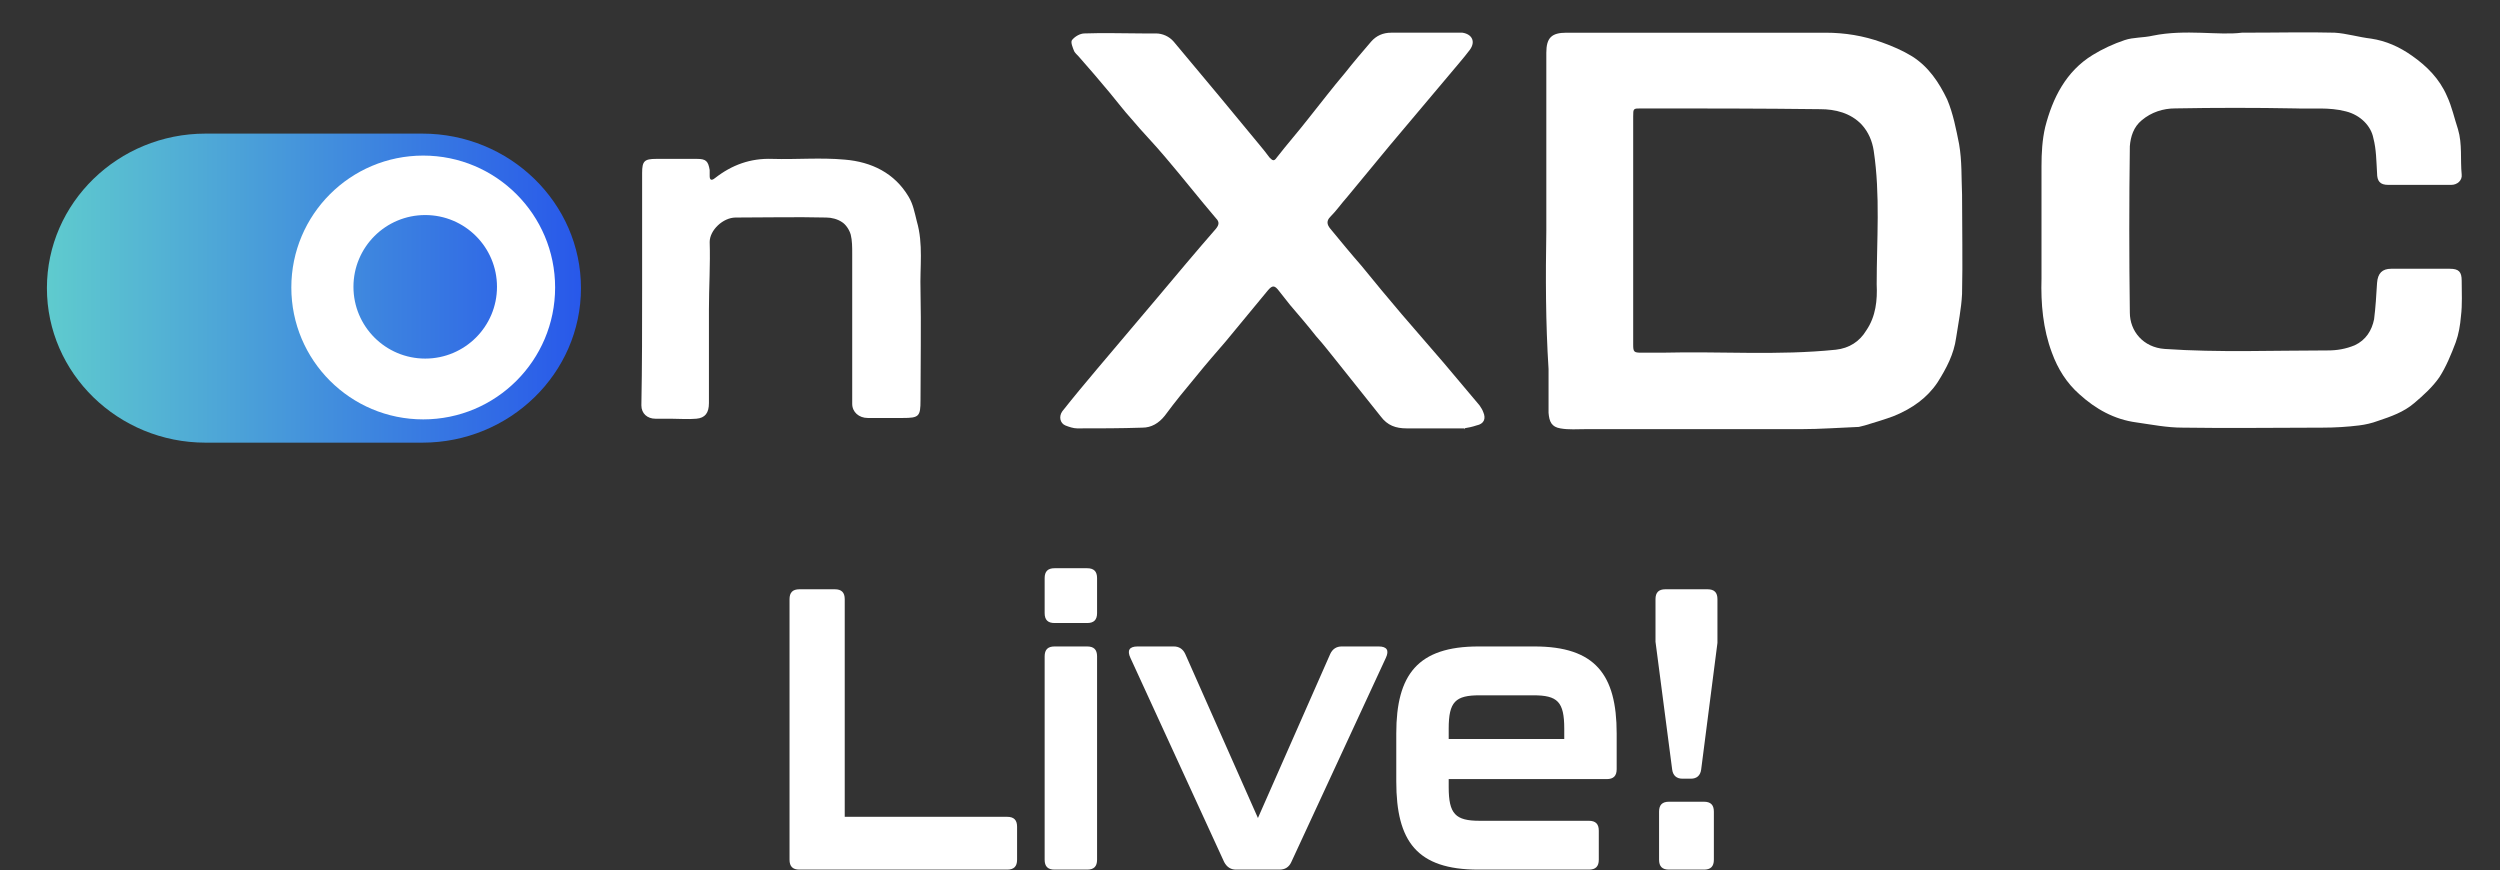
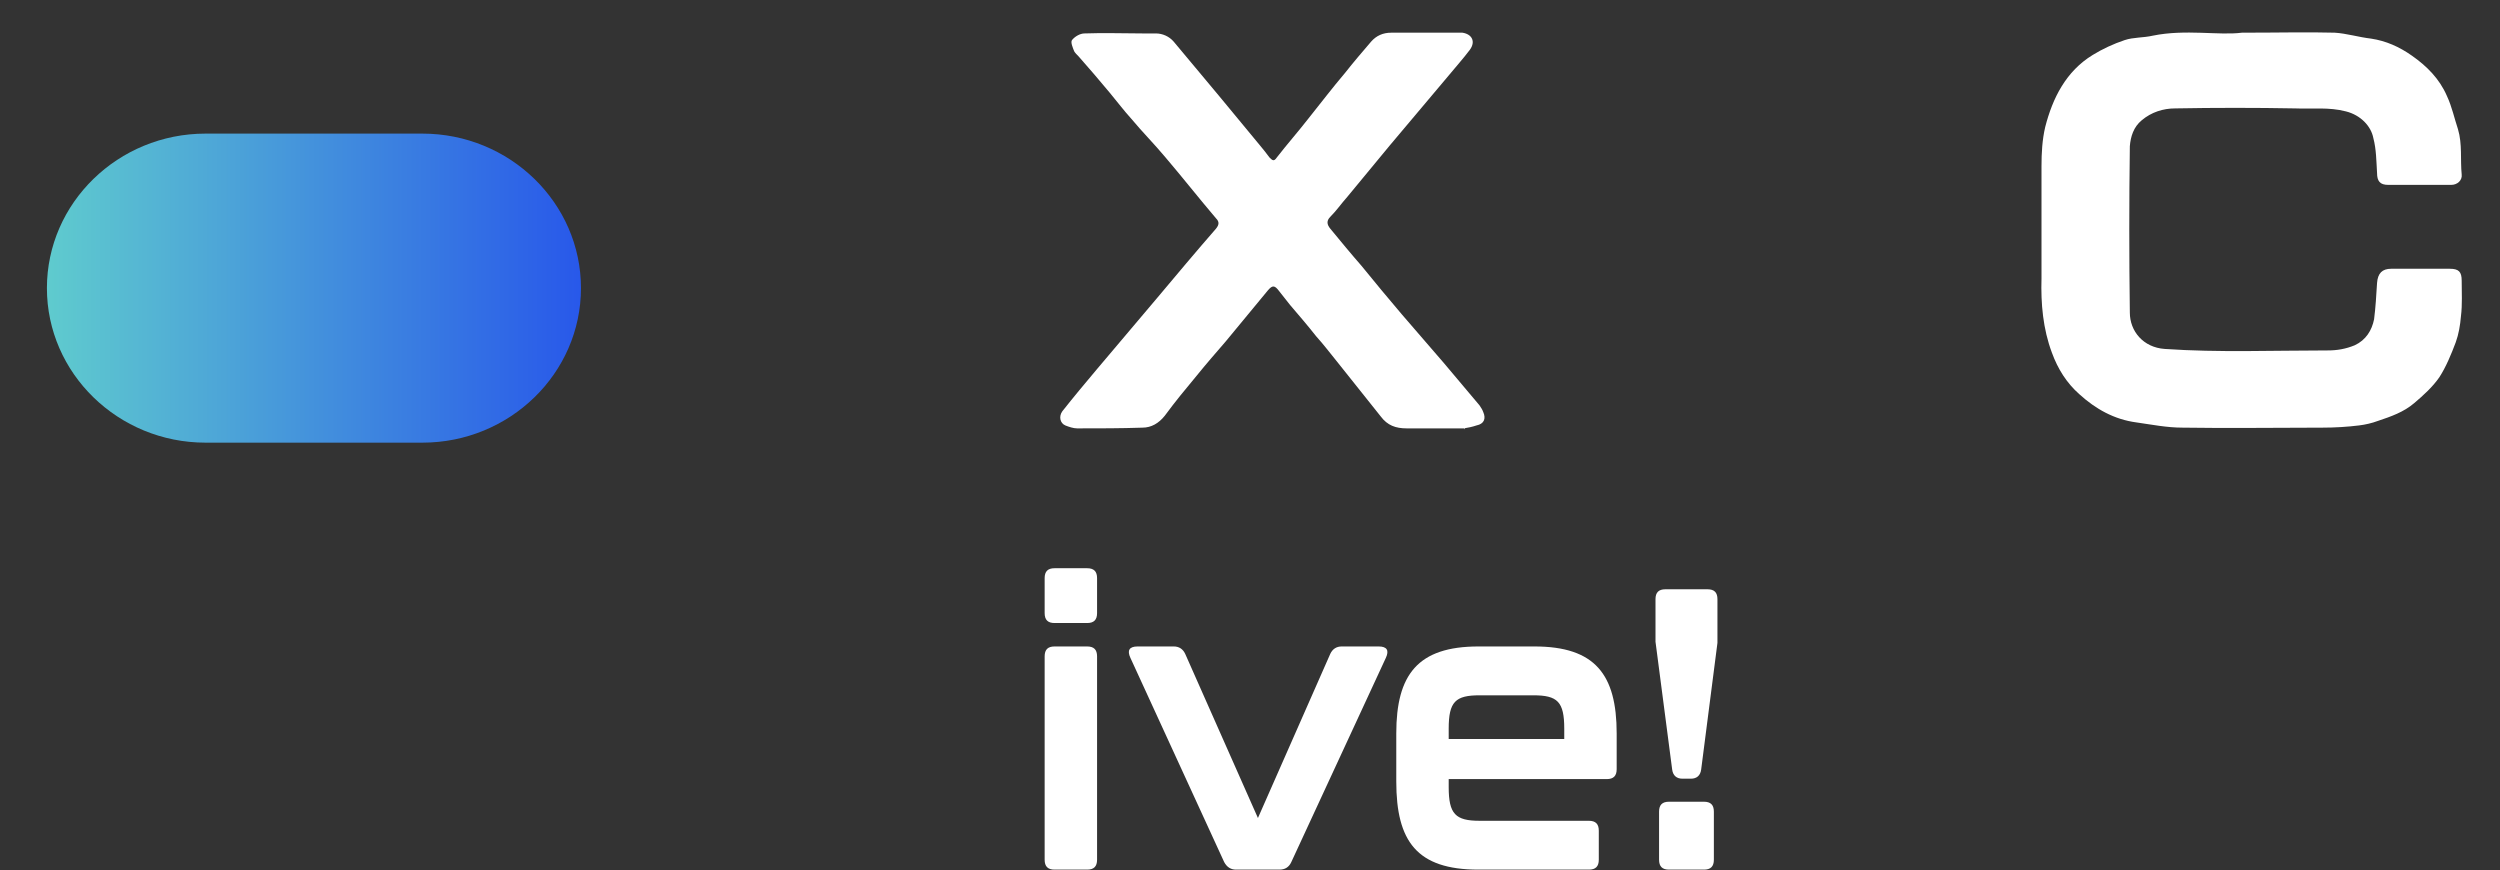
<svg xmlns="http://www.w3.org/2000/svg" width="362" height="126" viewBox="0 0 362 126" fill="none">
  <rect x="0" y="0" width="362" height="126" fill="#333333" stroke="none" />
-   <path d="M145.835 125.923C146.813 125.923 147.273 125.463 147.273 124.485V119.713C147.273 118.735 146.813 118.275 145.835 118.275H122.317V86.764C122.317 85.787 121.857 85.327 120.879 85.327H115.762C114.784 85.327 114.324 85.787 114.324 86.764V124.485C114.324 125.463 114.784 125.923 115.762 125.923H145.835Z" fill="white" />
  <path d="M157.418 90.215C158.395 90.215 158.856 89.754 158.856 88.777V83.717C158.856 82.739 158.395 82.279 157.418 82.279H152.703C151.725 82.279 151.265 82.739 151.265 83.717V88.777C151.265 89.754 151.725 90.215 152.703 90.215H157.418ZM157.418 125.923C158.395 125.923 158.856 125.463 158.856 124.485V95.045C158.856 94.067 158.395 93.607 157.418 93.607H152.703C151.725 93.607 151.265 94.067 151.265 95.045V124.485C151.265 125.463 151.725 125.923 152.703 125.923H157.418Z" fill="white" />
  <path d="M185.254 125.923C186.059 125.923 186.634 125.578 186.979 124.83L200.664 95.275C201.182 94.182 200.837 93.607 199.629 93.607H194.282C193.534 93.607 192.959 93.952 192.614 94.7L182.149 118.448L171.626 94.7C171.281 93.952 170.706 93.607 169.959 93.607H164.726C163.519 93.607 163.174 94.182 163.691 95.275L177.261 124.83C177.664 125.578 178.239 125.923 178.986 125.923H185.254Z" fill="white" />
  <path d="M230.069 125.923C231.046 125.923 231.506 125.463 231.506 124.485V120.288C231.506 119.31 231.046 118.85 230.069 118.85H214.256C210.748 118.85 209.771 117.873 209.771 113.963V112.813H232.656C233.634 112.813 234.094 112.353 234.094 111.375V106.2C234.094 97.69 230.989 93.607 222.191 93.607H214.083C205.286 93.607 202.181 97.69 202.181 106.2V113.158C202.181 121.84 205.171 125.923 214.083 125.923H230.069ZM209.771 105.51C209.771 101.6 210.748 100.68 214.256 100.68H222.019C225.526 100.68 226.504 101.6 226.504 105.51V107.005H209.771V105.51Z" fill="white" />
  <path d="M244.833 112.755C245.696 112.755 246.213 112.295 246.328 111.433L248.686 93.09V86.764C248.686 85.787 248.226 85.327 247.248 85.327H241.153C240.176 85.327 239.716 85.787 239.716 86.764V92.917L242.131 111.433C242.246 112.295 242.763 112.755 243.626 112.755H244.833ZM246.731 125.923C247.708 125.923 248.168 125.463 248.168 124.485V117.528C248.168 116.55 247.708 116.09 246.731 116.09H241.671C240.693 116.09 240.233 116.55 240.233 117.528V124.485C240.233 125.463 240.693 125.923 241.671 125.923H246.731Z" fill="white" />
  <g clip-path="url(#clip0_1420_1585)">
-     <path d="M223.907 33.438C223.907 24.838 223.907 16.238 223.907 7.639C223.907 5.489 224.66 4.736 226.81 4.736C239.279 4.736 251.857 4.736 264.326 4.736C267.121 4.736 269.809 5.166 272.496 6.134C274.001 6.671 275.506 7.316 276.903 8.176C279.268 9.681 280.773 11.939 281.956 14.411C282.816 16.453 283.246 18.711 283.676 20.861C284.106 23.333 283.998 25.698 284.106 28.171C284.106 33.008 284.213 37.738 284.106 42.575C283.998 44.725 283.568 46.768 283.246 48.918C282.923 51.283 281.848 53.325 280.558 55.367C279.053 57.625 276.903 59.13 274.324 60.205C272.926 60.742 271.421 61.172 270.024 61.602C269.701 61.71 269.486 61.71 269.164 61.817C266.369 61.925 263.574 62.14 260.779 62.14C250.352 62.14 240.032 62.14 229.605 62.14C228.422 62.14 227.132 62.247 225.95 62.032C224.66 61.817 224.337 61.065 224.23 59.775C224.23 57.625 224.23 55.583 224.23 53.432C223.8 46.66 223.8 40.103 223.907 33.438ZM236.485 33.331C236.485 33.761 236.485 34.191 236.485 34.62C236.485 39.673 236.485 44.833 236.485 49.885C236.485 50.96 236.592 51.068 237.667 51.068C238.742 51.068 239.709 51.068 240.784 51.068C249.169 50.853 257.446 51.498 265.831 50.638C267.766 50.423 269.271 49.455 270.239 47.843C271.636 45.8 271.851 43.435 271.744 41.178C271.744 34.728 272.281 28.278 271.314 21.828C271.099 20.431 270.561 19.141 269.594 18.066C267.981 16.346 265.724 15.809 263.574 15.809C254.974 15.701 246.267 15.701 237.667 15.701C236.485 15.701 236.485 15.701 236.485 16.884C236.485 22.473 236.485 27.956 236.485 33.331Z" fill="white" />
    <path d="M324.633 4.733C330.008 4.733 334.093 4.626 338.07 4.733C339.79 4.841 341.51 5.378 343.338 5.593C345.488 5.916 347.423 6.776 349.25 8.066C351.4 9.571 353.228 11.398 354.303 13.871C355.055 15.483 355.377 17.096 355.915 18.708C356.56 20.858 356.237 23.115 356.452 25.265C356.56 26.125 355.807 26.77 354.947 26.77C351.938 26.77 348.82 26.77 345.81 26.77C344.628 26.77 344.198 26.233 344.198 25.05C344.09 23.33 344.09 21.61 343.66 19.998C343.338 18.278 341.833 16.666 339.683 16.128C337.21 15.483 334.846 15.806 332.373 15.698C326.568 15.591 320.763 15.591 314.959 15.698C313.239 15.698 311.519 16.235 310.121 17.418C308.939 18.386 308.509 19.783 308.401 21.18C308.294 29.243 308.294 37.197 308.401 45.26C308.401 47.947 310.336 50.312 313.454 50.527C321.301 51.065 329.148 50.742 337.103 50.742C338.393 50.742 339.683 50.527 340.973 49.99C342.585 49.237 343.445 47.84 343.768 46.227C343.983 44.507 344.09 42.787 344.198 40.96C344.305 39.562 344.95 38.917 346.24 38.917C349.035 38.917 351.83 38.917 354.732 38.917C356.022 38.917 356.452 39.347 356.452 40.637C356.452 42.357 356.56 44.077 356.345 45.797C356.237 47.087 356.022 48.377 355.593 49.56C354.948 51.28 354.195 53.107 353.228 54.612C352.26 56.01 350.97 57.192 349.573 58.374C348.068 59.664 346.24 60.309 344.305 60.954C343.445 61.277 342.478 61.492 341.618 61.599C339.898 61.814 338.07 61.922 336.35 61.922C329.578 61.922 322.806 62.029 316.034 61.922C313.776 61.922 311.626 61.492 309.369 61.169C306.144 60.739 303.456 59.234 301.091 57.084C299.264 55.472 297.974 53.43 297.114 51.065C295.824 47.625 295.502 43.97 295.609 40.315C295.609 34.94 295.609 29.458 295.609 24.083C295.609 22.148 295.717 20.213 296.147 18.386C297.222 14.193 299.156 10.323 303.026 7.958C304.424 7.098 306.036 6.346 307.649 5.808C308.939 5.378 310.336 5.486 311.734 5.163C316.464 4.196 321.301 5.163 324.633 4.733Z" fill="white" />
    <path d="M212.085 62.03C209.291 62.03 206.496 62.03 203.701 62.03C202.088 62.03 200.906 61.6 199.938 60.31C197.788 57.623 195.746 55.043 193.596 52.356C192.628 51.173 191.661 49.883 190.586 48.701C189.404 47.196 188.114 45.691 186.824 44.186C186.286 43.541 185.749 42.788 185.211 42.143C184.566 41.283 184.244 41.283 183.599 42.036C181.556 44.508 179.514 46.981 177.471 49.453C176.074 51.066 174.676 52.678 173.279 54.398C171.667 56.333 170.162 58.16 168.657 60.203C167.797 61.278 166.722 61.923 165.432 61.923C162.314 62.03 159.089 62.03 155.972 62.03C155.434 62.03 154.789 61.815 154.252 61.6C153.5 61.278 153.285 60.31 153.822 59.558C155.434 57.516 157.047 55.581 158.767 53.538C161.669 50.098 164.679 46.551 167.582 43.111C170.377 39.778 173.171 36.446 176.074 33.114C176.504 32.576 176.611 32.146 176.074 31.609C173.601 28.706 171.237 25.696 168.764 22.794C167.152 20.859 165.432 19.139 163.819 17.204C162.744 16.022 161.777 14.732 160.702 13.442C159.197 11.614 157.692 9.894 156.187 8.174C155.972 7.959 155.649 7.637 155.542 7.422C155.327 6.884 155.004 6.132 155.219 5.809C155.649 5.272 156.402 4.842 157.047 4.842C159.842 4.734 162.637 4.842 165.432 4.842C166.077 4.842 166.722 4.842 167.367 4.842C168.334 4.842 169.302 5.272 169.947 6.024C172.097 8.604 174.354 11.292 176.504 13.872C178.009 15.699 179.621 17.634 181.126 19.462C181.986 20.537 182.954 21.611 183.814 22.794C184.244 23.224 184.459 23.439 184.889 22.794C186.394 20.859 188.006 19.032 189.511 17.096C191.231 14.947 192.951 12.689 194.778 10.539C195.961 9.034 197.251 7.529 198.541 6.024C199.293 5.164 200.261 4.734 201.443 4.734C204.561 4.734 207.786 4.734 210.903 4.734C211.225 4.734 211.44 4.734 211.763 4.734C213.16 4.949 213.698 6.024 212.838 7.207C211.87 8.497 210.795 9.679 209.828 10.862C206.926 14.302 204.131 17.634 201.228 21.074C199.186 23.546 197.143 26.019 195.101 28.491C194.241 29.459 193.488 30.534 192.628 31.394C192.091 31.931 192.091 32.469 192.628 33.114C194.133 34.941 195.638 36.769 197.143 38.489C199.078 40.853 201.013 43.218 202.948 45.476C204.991 47.841 207.033 50.206 209.076 52.571C210.796 54.613 212.515 56.656 214.235 58.698C214.45 59.02 214.665 59.343 214.773 59.665C215.203 60.633 214.88 61.385 213.805 61.6C213.16 61.815 212.623 61.923 211.978 62.03C212.085 62.245 212.085 62.138 212.085 62.03Z" fill="white" />
    <path d="M61.149 64.097H29.768C17.104 64.097 6.793 54.055 6.793 41.721C6.793 29.387 17.104 19.346 29.768 19.346H61.149C73.813 19.346 84.124 29.387 84.124 41.721C84.124 54.055 73.813 64.097 61.149 64.097Z" fill="url(#paint0_linear_1420_1585)" />
-     <path fill-rule="evenodd" clip-rule="evenodd" d="M80.381 41.628C80.381 52.176 71.83 60.727 61.282 60.727C50.734 60.727 42.184 52.176 42.184 41.628C42.184 31.08 50.734 22.529 61.282 22.529C71.83 22.529 80.381 31.08 80.381 41.628ZM71.964 41.531C71.964 47.27 67.311 51.923 61.572 51.923C55.832 51.923 51.18 47.27 51.18 41.531C51.18 35.791 55.832 31.139 61.572 31.139C67.311 31.139 71.964 35.791 71.964 41.531Z" fill="white" />
-     <path d="M92.979 41.712C92.979 36.122 92.979 30.639 92.979 25.049C92.979 23.329 93.301 23.007 95.021 23.007C96.956 23.007 98.998 23.007 100.933 23.007C102.223 23.007 102.546 23.329 102.761 24.619C102.761 24.942 102.761 25.157 102.761 25.479C102.761 26.017 102.976 26.232 103.513 25.802C105.986 23.867 108.673 22.899 111.791 23.007C115.338 23.114 118.778 22.792 122.325 23.114C126.195 23.437 129.528 25.049 131.57 28.489C132.215 29.564 132.43 30.747 132.753 32.037C133.72 35.369 133.183 38.702 133.29 42.034C133.398 47.301 133.29 52.676 133.29 57.944C133.29 60.309 133.075 60.523 130.71 60.523C128.99 60.523 127.378 60.523 125.658 60.523C124.368 60.523 123.4 59.663 123.4 58.481C123.4 56.331 123.4 54.074 123.4 51.924C123.4 46.871 123.4 41.819 123.4 36.767C123.4 35.799 123.4 34.832 123.185 33.972C122.97 33.219 122.433 32.467 121.895 32.144C121.25 31.714 120.39 31.499 119.638 31.499C115.231 31.392 110.931 31.499 106.523 31.499C104.696 31.499 102.761 33.327 102.761 35.047C102.868 38.272 102.653 41.604 102.653 44.829C102.653 49.344 102.653 53.859 102.653 58.374C102.653 59.771 102.116 60.523 100.826 60.631C99.643 60.739 98.353 60.631 97.171 60.631C96.418 60.631 95.666 60.631 94.913 60.631C93.731 60.631 92.871 59.879 92.871 58.696C92.979 52.999 92.979 47.409 92.979 41.712Z" fill="white" />
  </g>
  <defs>
    <linearGradient id="paint0_linear_1420_1585" x1="6.812" y1="41.703" x2="84.144" y2="41.703" gradientUnits="userSpaceOnUse">
      <stop stop-color="#5FCBCE" />
      <stop offset="1" stop-color="#2858EA" />
    </linearGradient>
    <clipPath id="clip0_1420_1585">
      <rect width="360.816" height="64.411" fill="white" transform="translate(0.801 0.434)" />
    </clipPath>
  </defs>
</svg>